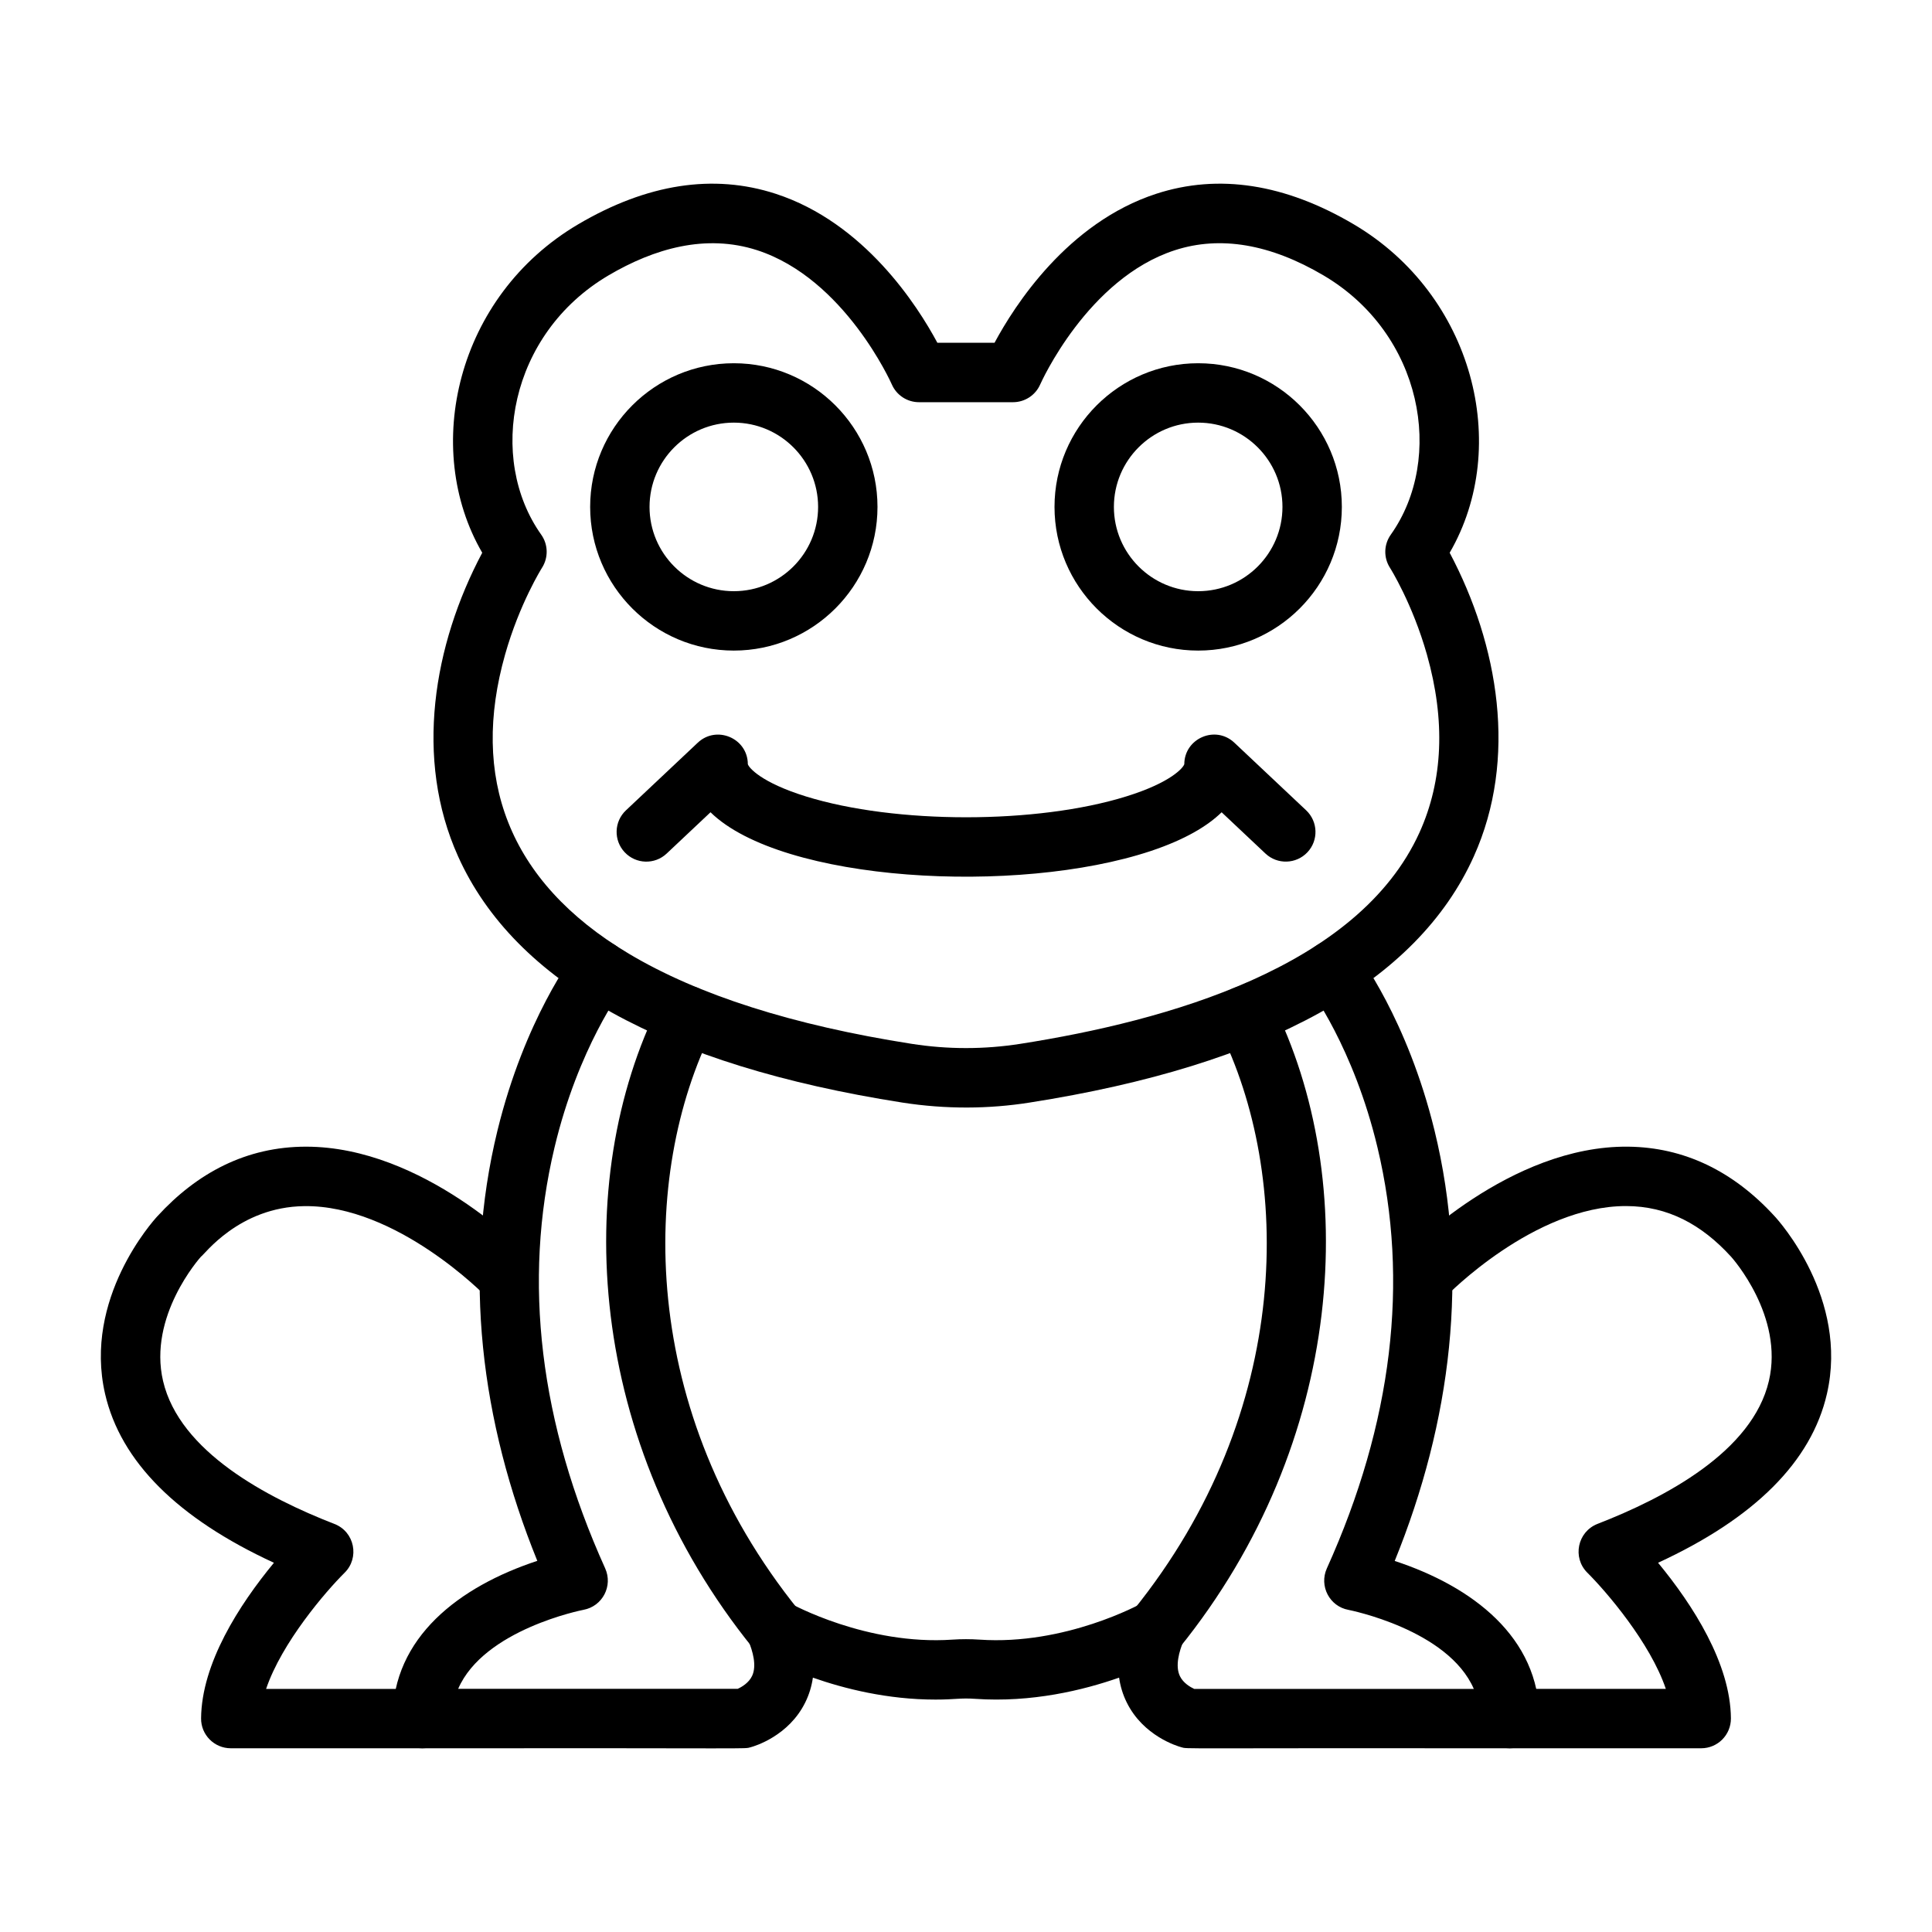
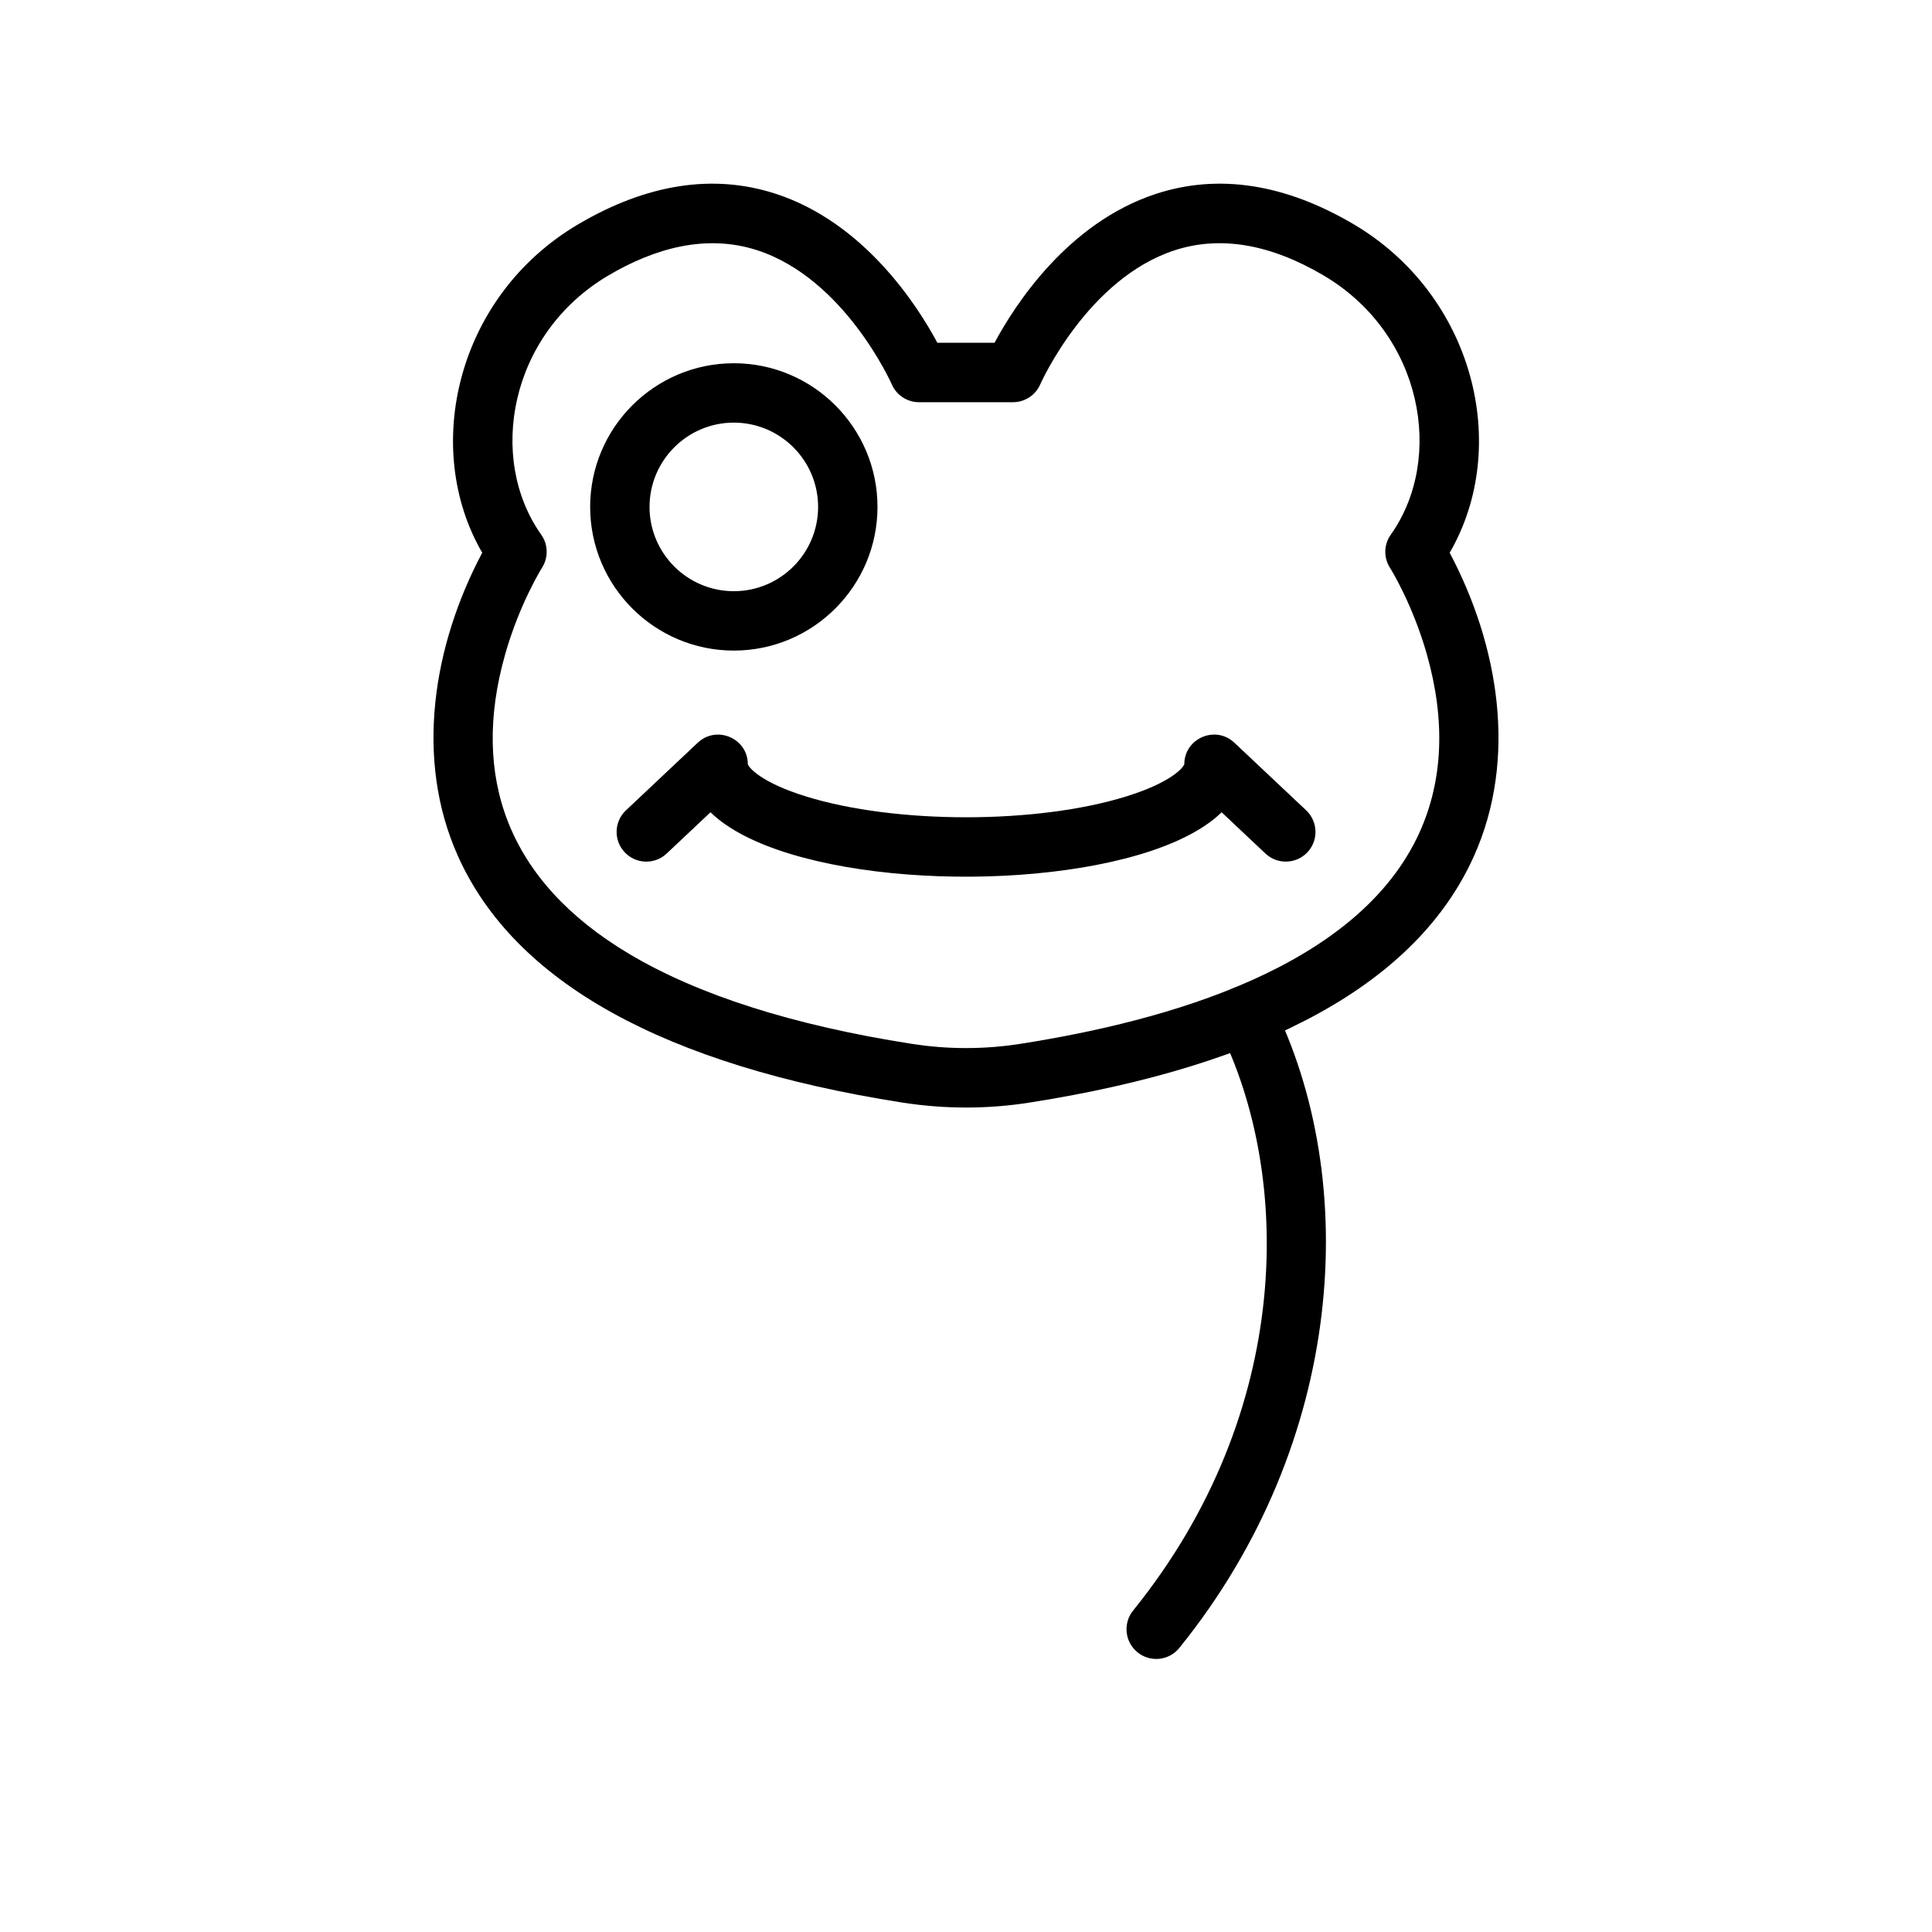
<svg xmlns="http://www.w3.org/2000/svg" fill="#000000" width="800px" height="800px" version="1.1" viewBox="144 144 512 512">
  <g>
-     <path d="m255.92 607.31h-50.758c-4.398 0-7.922-3.59-7.871-7.934 0.129-14.531 10.043-29.996 19.305-41.223-25.602-11.812-40.625-26.848-44.75-44.773-5.801-25.262 12.711-45.816 13.855-47.051 10.523-11.504 23.574-18.449 39.402-18.449 31.117 0 57.887 27.566 59.02 28.75 3.004 3.137 2.902 8.117-0.234 11.137-3.137 3.004-8.117 2.902-11.137-0.234-0.223-0.234-23.637-24.223-48.129-23.895-17.34 0.223-26.535 12.969-27.355 13.387-0.43 0.469-14.051 15.816-10.055 32.949 4.383 18.758 27.551 30.945 45.426 37.895 5.371 2.082 6.688 8.988 2.68 12.93-5.035 4.996-16.652 18.523-20.801 30.789h41.391c4.344 0 7.871 3.523 7.871 7.871 0.012 4.324-3.512 7.852-7.859 7.852z" />
    <path d="m383.11 436.19c-63.062-9.887-102.66-31.832-117.7-65.211-11.668-25.898-6.582-56.09 6.387-80.496-16.09-27.668-6.867-68.008 25.445-87.051 18.211-10.73 35.812-13.449 52.32-8.078 23.531 7.66 37.594 29.684 42.848 39.48h15.156c5.254-9.797 19.316-31.816 42.848-39.48 16.508-5.371 34.121-2.652 52.32 8.078 31.738 18.719 41.859 58.758 25.445 87.051 12.98 24.508 18.082 54.555 6.387 80.496-15.039 33.391-54.633 55.324-117.7 65.211-10.734 1.703-22.152 1.809-33.758 0zm-77.867-219.2c-26.316 15.52-32.145 48.496-17.82 68.695 1.859 2.613 1.938 6.086 0.207 8.793-0.051 0.078-5.957 9.484-9.781 23-9.133 32.285 0.48 59.98 32.793 79.258 18.289 10.926 43.5 18.965 74.914 23.883 9.586 1.508 19.305 1.508 28.891 0 38.727-6.074 89.496-20.188 105.74-56.012 6.242-13.801 6.906-29.66 1.965-47.129-3.824-13.516-9.73-22.922-9.797-23.012-1.73-2.707-1.641-6.164 0.223-8.781 14.348-20.242 8.441-53.203-17.82-68.695-14.113-8.324-27.371-10.574-39.375-6.688-23.195 7.492-35.578 35.266-35.707 35.551-1.25 2.875-4.086 4.734-7.219 4.734h-24.91c-3.137 0-5.973-1.859-7.219-4.746-0.117-0.262-12.5-28.031-35.695-35.539-13.543-4.367-27.188-0.504-39.391 6.688z" />
-     <path d="m544.08 607.31c-89.887-0.09-85.18 0.234-87.012-0.273-1.016-0.273-10.105-2.965-14.492-11.914-1.016-2.066-1.68-4.242-2.004-6.531-9.535 3.344-23.168 6.648-38.102 5.621-3.992-0.285-5.231 0.195-10.551 0.195-12.723 0-24.168-2.887-32.496-5.816-0.324 2.289-0.988 4.461-2.004 6.531-4.383 8.949-13.465 11.641-14.492 11.914-1.914 0.52 2.746 0.184-87.012 0.273-4.344 0-7.871-3.523-7.871-7.871 0-21.555 17.719-35.004 38.348-41.797-14.984-36.918-19.852-75.98-10.551-114.07 7.219-29.527 20.176-46.543 20.723-47.258 2.652-3.445 7.598-4.07 11.043-1.418 3.445 2.652 4.07 7.598 1.418 11.043-0.105 0.129-11.746 15.598-18.07 42.148-8.469 35.527-3.953 73.055 13.426 111.55 2.094 4.656-0.703 10.043-5.738 10.98-0.285 0.051-26.395 5.191-33.223 20.941h74.07c1.066-0.48 2.953-1.562 3.836-3.445 1.262-2.707 0.156-6.555-1-9.328-1.301-3.109-0.48-6.699 2.043-8.922 2.523-2.238 6.18-2.613 9.105-0.949 0.184 0.105 20.164 11.176 42.965 9.602 2.356-0.156 4.746-0.156 7.102 0 22.805 1.574 42.785-9.496 42.992-9.602 2.926-1.664 6.582-1.273 9.105 0.961 2.523 2.238 3.332 5.828 2.027 8.938-1.172 2.797-2.289 6.699-0.961 9.406 0.898 1.836 2.785 2.902 3.797 3.367h74.082c-6.828-15.754-32.938-20.891-33.234-20.957-4.996-0.922-7.816-6.309-5.723-10.98 17.379-38.492 21.906-76.035 13.426-111.55-6.336-26.551-17.965-42.004-18.082-42.16-2.652-3.445-2.016-8.379 1.43-11.031 3.445-2.652 8.391-2.016 11.043 1.43 0.547 0.715 13.504 17.719 20.723 47.258 9.301 38.09 4.438 77.152-10.551 114.07 20.488 6.738 38.348 20.148 38.348 41.797-0.012 4.32-3.539 7.848-7.883 7.848z" />
    <path d="m445.46 581.88c-3.383-2.731-3.902-7.688-1.172-11.07 42.68-52.801 42.16-115.49 22.727-154.2-1.953-3.891-0.379-8.613 3.5-10.562 3.891-1.953 8.613-0.391 10.562 3.5 23.727 47.246 19.523 116.66-24.547 171.18-2.742 3.367-7.688 3.902-11.07 1.156z" />
-     <path d="m343.5 580.71c-43.758-54.113-48.48-123.5-24.559-171.15 1.953-3.891 6.688-5.449 10.562-3.5 3.891 1.953 5.449 6.688 3.5 10.562-19.434 38.711-19.941 101.4 22.727 154.19 2.731 3.383 2.211 8.34-1.172 11.07-3.32 2.715-8.289 2.234-11.059-1.172z" />
-     <path d="m594.84 607.31h-50.77c-4.344 0-7.871-3.523-7.871-7.871 0-4.344 3.523-7.871 7.871-7.871h41.391c-4.148-12.254-15.766-25.781-20.801-30.789-4.019-3.992-2.629-10.836 2.691-12.93 17.992-6.984 41.055-19.176 45.426-37.895 4.008-17.133-9.625-32.48-10.055-32.949-0.012-0.012-0.012-0.012-0.039-0.039-7.676-8.391-16.652-13.348-27.797-13.348-24.34 0-47.43 23.66-47.648 23.91-3.019 3.121-8 3.227-11.121 0.223-3.137-3.004-3.238-7.988-0.234-11.121 1.145-1.184 28.254-29.113 59.629-28.75 14.688 0.168 27.746 6.375 38.789 18.445 1.145 1.234 19.656 21.789 13.855 47.051-4.109 17.926-19.148 32.965-44.75 44.773 9.234 11.188 19.188 26.707 19.305 41.223 0.023 4.438-3.551 7.938-7.871 7.938z" />
    <path d="m338.47 316.41c-20.996 0-38.074-17.078-38.074-38.074 0-20.996 17.078-38.074 38.074-38.074s38.074 17.078 38.074 38.074c0 20.996-17.078 38.074-38.074 38.074zm0-60.41c-12.32 0-22.336 10.016-22.336 22.336 0 12.32 10.016 22.336 22.336 22.336s22.336-10.016 22.336-22.336c0-12.32-10.016-22.336-22.336-22.336z" />
-     <path d="m461.53 316.41c-20.996 0-38.074-17.078-38.074-38.074 0-20.996 17.078-38.074 38.074-38.074s38.074 17.078 38.074 38.074c0 20.996-17.078 38.074-38.074 38.074zm0-60.41c-12.32 0-22.336 10.016-22.336 22.336 0 12.32 10.016 22.336 22.336 22.336 12.32 0 22.336-10.016 22.336-22.336 0-12.32-10.031-22.336-22.336-22.336z" />
    <path d="m332.29 359.26-11.617 10.941c-3.16 2.981-8.145 2.836-11.121-0.34-2.981-3.16-2.836-8.145 0.34-11.121l19.02-17.914c4.981-4.695 13.242-1.195 13.27 5.684 0.246 0.91 3.484 4.863 15.414 8.559 23.754 7.363 61.191 7.352 84.84 0 11.93-3.695 15.168-7.648 15.414-8.559 0.027-6.828 8.246-10.418 13.27-5.684l19.02 17.914c3.16 2.981 3.316 7.961 0.34 11.121-2.981 3.16-7.961 3.316-11.121 0.34l-11.617-10.941c-3.719 3.629-9.625 7.207-18.758 10.262-35.441 11.785-97.801 8.223-116.69-10.262z" />
  </g>
</svg>